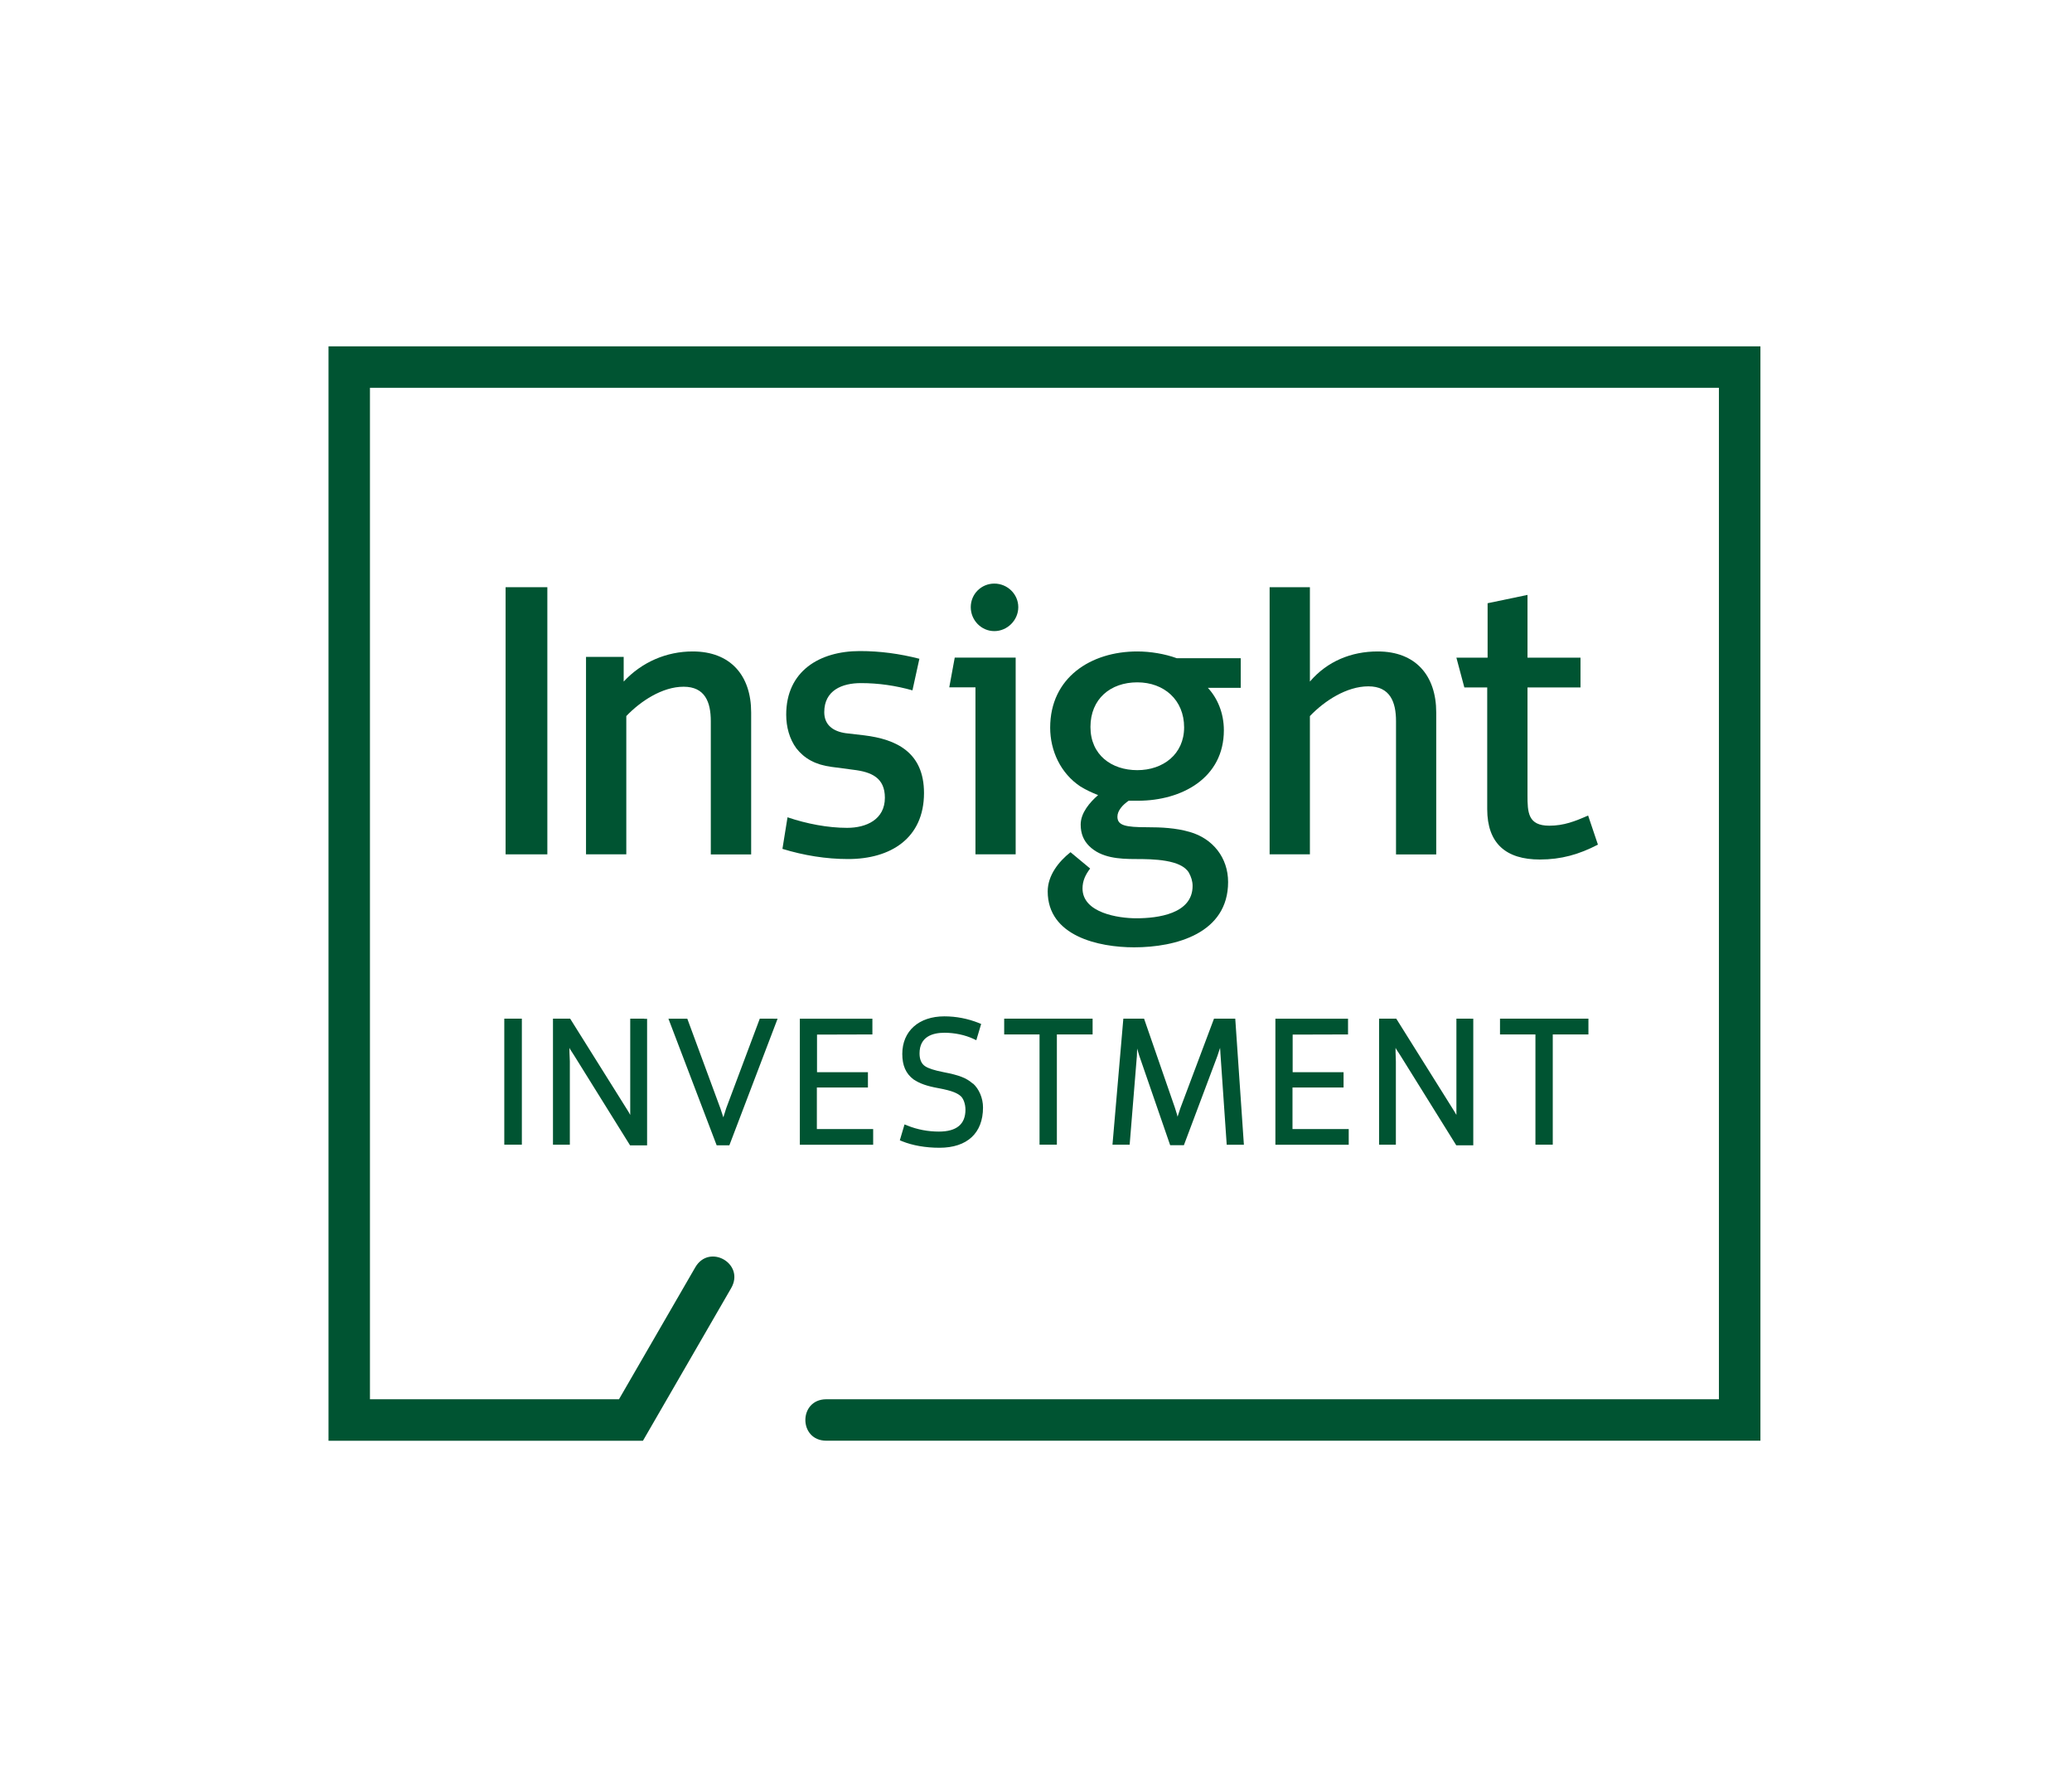
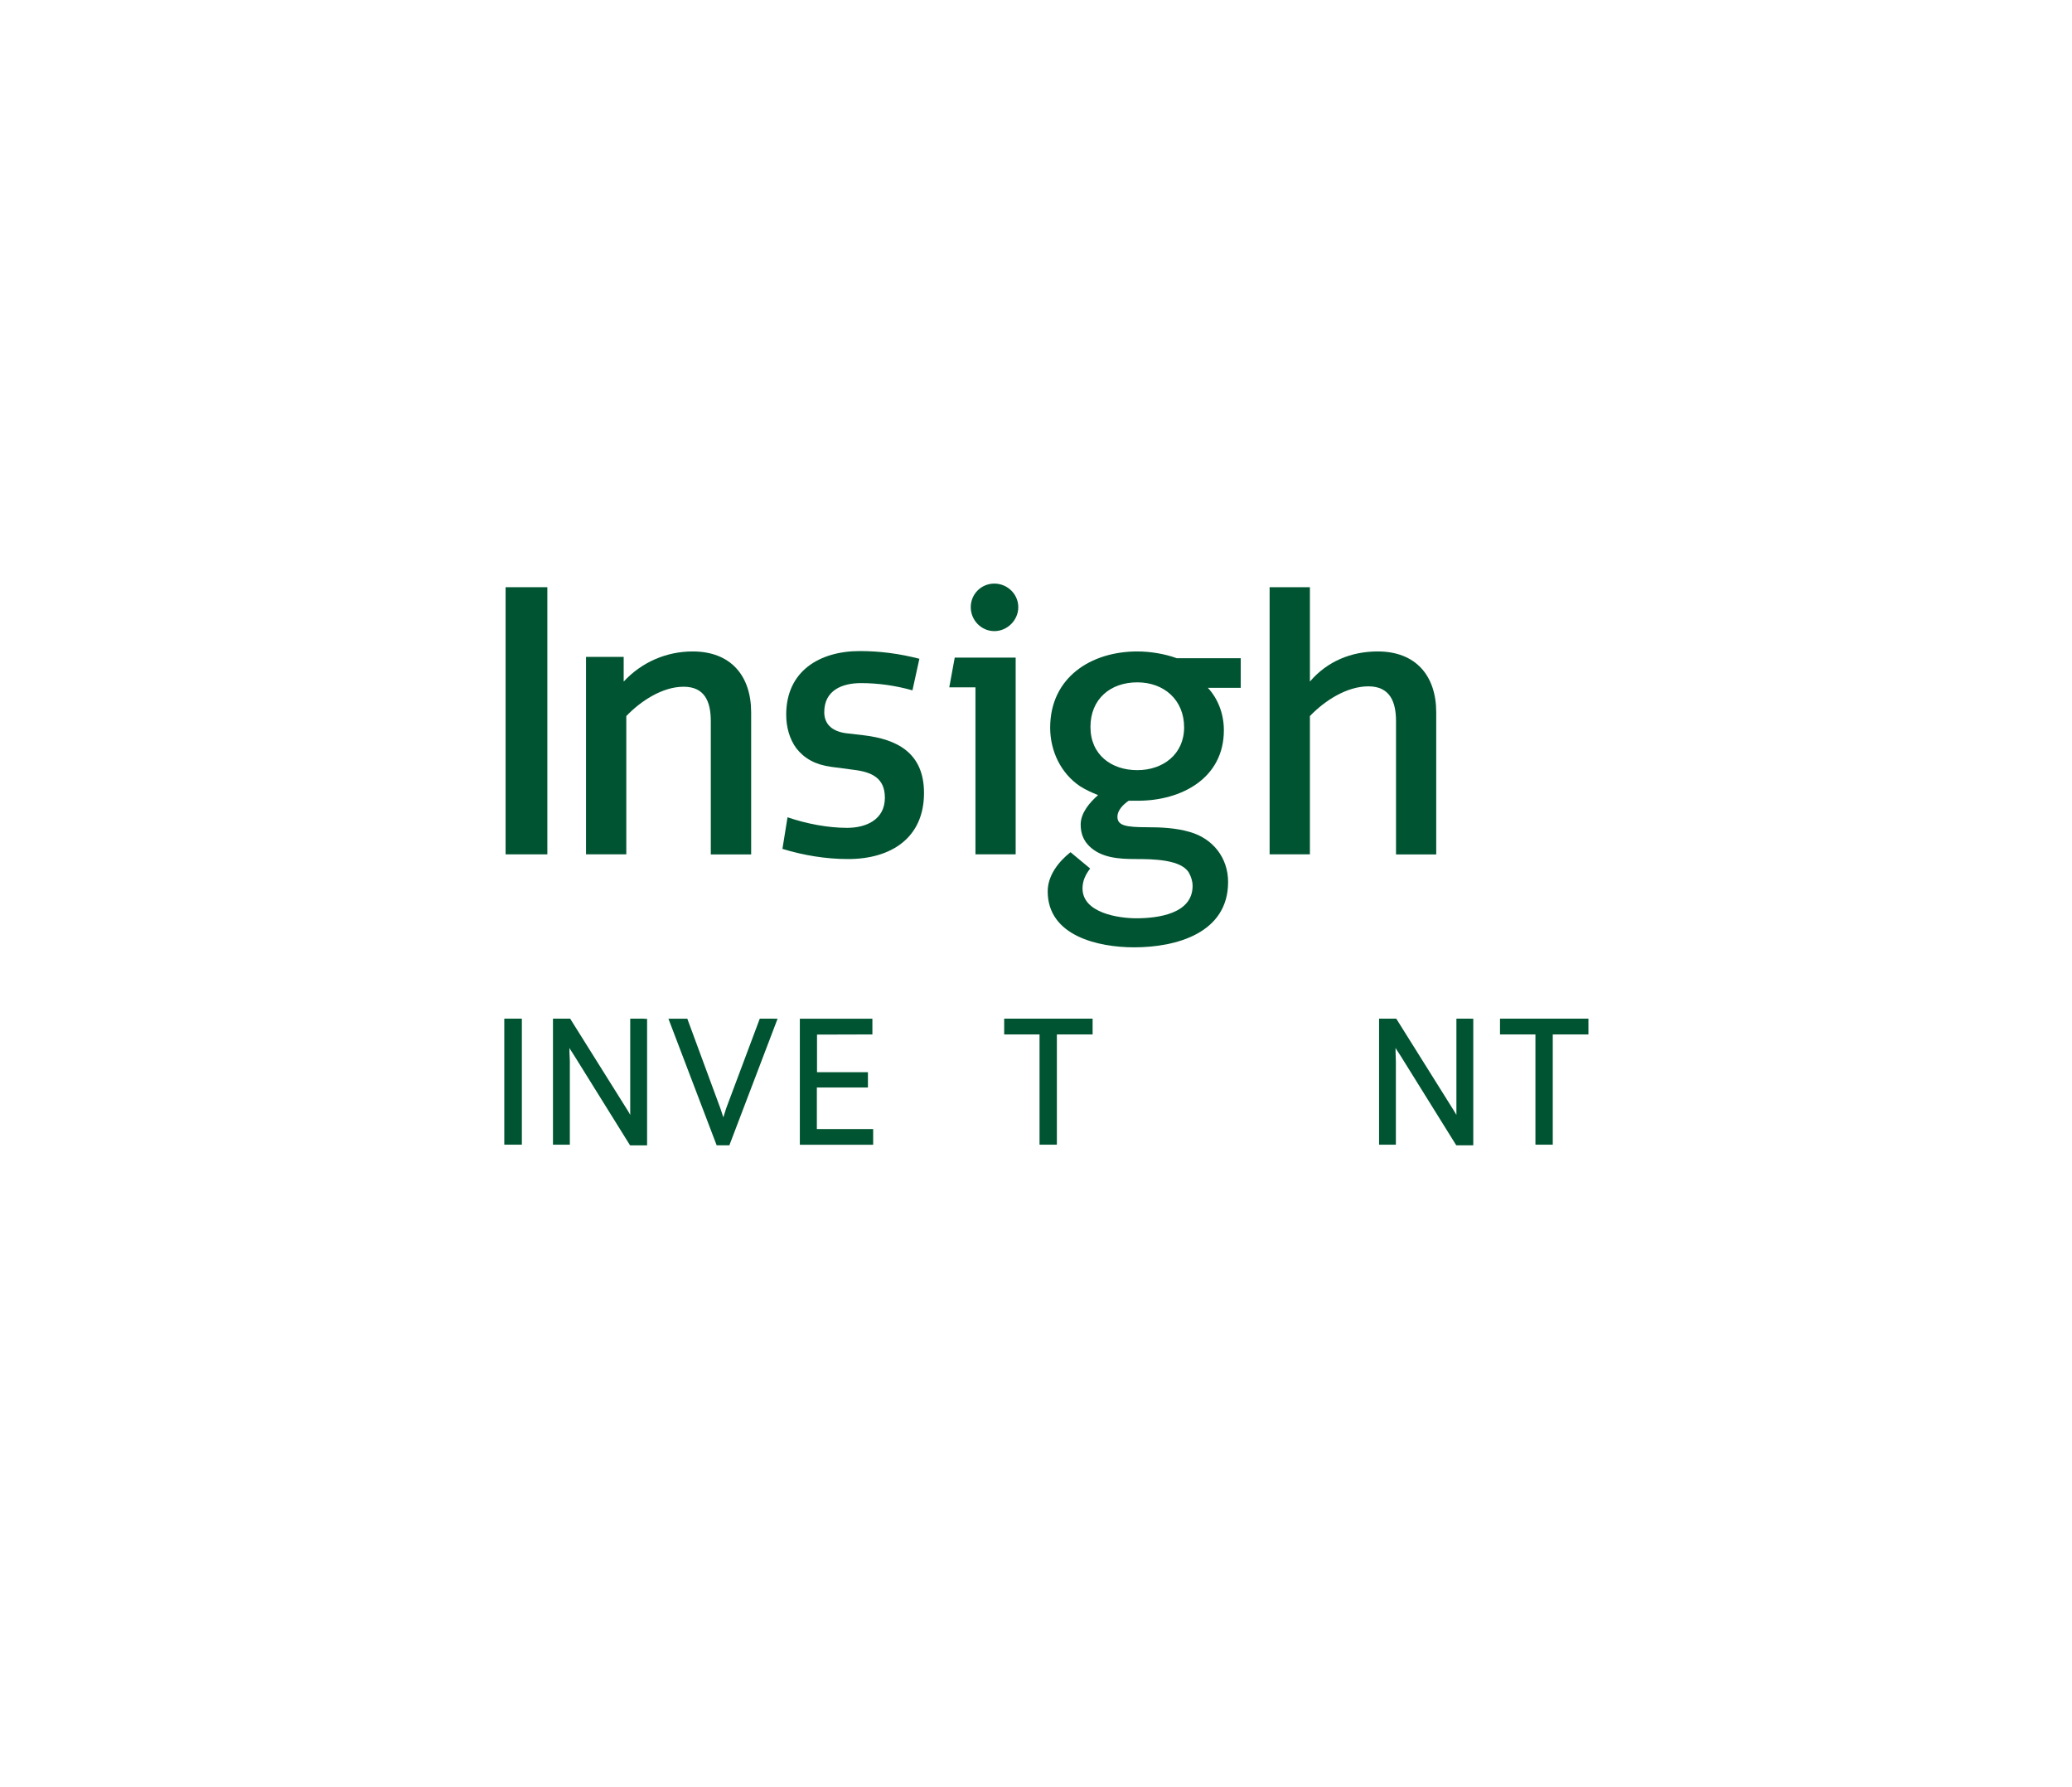
<svg xmlns="http://www.w3.org/2000/svg" id="a" viewBox="0 0 269 232">
  <defs>
    <style>      .cls-1 {        fill: #005432;      }    </style>
  </defs>
-   <path class="cls-1" d="m42.65,44.96v142.08h40.82s10.16-17.57,11.45-19.81c1.84-3.18-2.84-5.85-4.66-2.7-1.36,2.36-7.09,12.28-9.9,17.12h-32.33V50.34h175.13v131.31h-115.88c-3.63,0-3.63,5.38,0,5.38h121.27V44.96H42.65Z" />
  <g>
-     <path class="cls-1" d="m207.45,109.64l-1.27-3.77c-1.7.75-3.15,1.32-5.04,1.32-2.78,0-2.83-1.74-2.83-3.96v-13.99h6.88v-3.86h-6.88v-8.15l-5.18,1.08v7.07h-4.05l1.03,3.86h2.97v15.79c0,4.48,2.45,6.55,6.83,6.55,2.78,0,5.09-.66,7.54-1.93" />
    <path class="cls-1" d="m186.46,110.91v-18.42c0-4.81-2.69-7.92-7.59-7.92-3.44,0-6.55,1.27-8.81,3.91v-12.25h-5.23v34.68h5.23v-17.95c1.89-1.98,4.77-3.86,7.59-3.86s3.59,2.03,3.59,4.52v17.3h5.23" />
    <path class="cls-1" d="m161.08,89.29v-3.84h-8.3c-1.56-.57-3.44-.88-5.13-.88-6.03,0-11.31,3.39-11.31,9.89,0,3.02,1.37,5.94,3.91,7.63.76.47,1.51.81,2.31,1.13-1.08.94-2.26,2.31-2.26,3.82,0,1.18.38,2.07,1.09,2.78,1.56,1.56,3.91,1.7,6.04,1.7,2.26,0,5.93.05,6.93,1.79.28.52.47,1.08.47,1.7,0,3.63-4.52,4.2-7.31,4.2-2.35,0-6.98-.71-6.98-3.87,0-.99.38-1.79.99-2.59l-2.55-2.12c-1.55,1.23-2.96,3.02-2.96,5.09,0,5.8,6.59,7.26,11.22,7.26,5.46,0,12.2-1.84,12.2-8.48,0-3.15-1.98-5.65-4.99-6.5-1.79-.52-3.68-.61-5.51-.61-2.83,0-3.87-.23-3.87-1.37,0-.8.71-1.56,1.46-2.07h1.19c5.69,0,11.17-2.93,11.17-9.15,0-2.26-.85-4.19-2.08-5.51h4.29m-7.37,5.13c0,3.49-2.73,5.56-6.08,5.56s-6.08-1.98-6.08-5.61,2.59-5.79,6.08-5.79,6.08,2.3,6.08,5.84Z" />
    <path class="cls-1" d="m131.86,110.91v-25.54h-7.91l-.71,3.86h3.4v21.68h5.23m.33-32.09c0-1.69-1.41-3.06-3.11-3.06s-3.06,1.36-3.06,3.06,1.37,3.11,3.06,3.11,3.11-1.42,3.11-3.11Z" />
    <path class="cls-1" d="m119.96,102.95c0-5.28-3.58-6.98-7.77-7.49l-2.4-.28c-1.6-.23-2.78-1.04-2.78-2.73,0-2.83,2.31-3.77,4.76-3.77,2.31,0,4.52.33,6.69.94l.9-4.1c-2.59-.66-5.09-1-7.73-1-5.23,0-9.56,2.6-9.56,8.25,0,1.6.42,3.16,1.32,4.38,1.04,1.32,2.45,2.12,4.52,2.4l2.87.38c2.36.28,4.1,1.04,4.1,3.63,0,2.83-2.41,3.91-4.9,3.91s-5.23-.52-7.74-1.37l-.66,4.1c2.78.85,5.66,1.32,8.53,1.32,5.51,0,9.85-2.69,9.85-8.58" />
    <path class="cls-1" d="m97.52,110.91v-18.42c0-4.81-2.69-7.92-7.59-7.92-3.39,0-6.6,1.37-8.96,3.91v-3.2h-4.89v25.63h5.23v-17.95c1.84-1.93,4.67-3.81,7.44-3.81s3.53,1.98,3.53,4.47v17.3h5.23" />
    <rect class="cls-1" x="65.64" y="76.23" width="5.42" height="34.68" />
  </g>
  <g>
    <polygon class="cls-1" points="67.38 132.24 65.47 132.24 65.47 148.6 67.75 148.6 67.75 132.24 67.38 132.24" />
    <path class="cls-1" d="m83.64,132.24h-1.82v11.99s0,.26,0,.51c-.1-.17-.22-.4-.22-.4l-7.58-12.1h-2.23v16.36h2.19v-10.81l-.05-1.23v-.53s.1.2.1.2l.52.81,7.25,11.65h2.21v-16.43h-.36l-.02-.02Z" />
    <path class="cls-1" d="m100.41,132.24h-1.77l-4.36,11.63s-.19.59-.37,1.18c-.04-.14-.09-.26-.09-.26l-.28-.86-4.22-11.44-.09-.24h-2.45l6.26,16.43h1.65l6.26-16.43h-.54Z" />
    <path class="cls-1" d="m106.05,146.56v-5.38h6.63v-1.99h-6.61v-4.88c.66,0,7.19-.02,7.19-.02v-2.04h-9.42v16.36h9.52v-2.04h-7.31Z" />
-     <path class="cls-1" d="m126.29,140.67c-.81-.72-1.73-1.09-3.82-1.49-1.17-.23-1.93-.48-2.34-.75-.5-.31-.75-.89-.75-1.68,0-2.22,1.76-2.68,3.24-2.68,1.32,0,2.68.29,3.75.79l.38.18.63-2.11-.31-.13c-1.44-.57-2.94-.86-4.47-.86-3.32,0-5.46,1.92-5.46,4.88,0,1.5.46,2.55,1.45,3.3.8.54,1.73.87,3.22,1.14,1.96.36,2.49.69,2.9,1.02.37.32.63,1.04.63,1.78,0,1.89-1.16,2.84-3.45,2.84-1.39,0-2.8-.26-4.08-.78l-.38-.15-.61,2.06.31.13c1.34.54,3.02.84,4.84.84,3.59,0,5.65-1.9,5.65-5.23,0-1.21-.51-2.41-1.32-3.13v.03Z" />
    <path class="cls-1" d="m141.49,132.24h-11.12v2.05h4.59v14.31h2.25v-14.31h4.64v-2.05h-.37,0Z" />
-     <path class="cls-1" d="m160.37,132.24h-2.76l-4.37,11.63s-.2.61-.36,1.1c0-.03-.07-.28-.07-.28l-.27-.87-4.01-11.58h-2.69l-1.41,16.36h2.23l.94-11.54s.01-.44.03-.94c.11.36.26.88.26.88l4.03,11.67h1.78l4.35-11.58s.32-.97.35-1.06c.01.2.07,1.1.07,1.1l.79,11.48h2.23l-1.12-16.36h0Z" />
-     <path class="cls-1" d="m167.8,146.56v-5.38h6.63v-1.99h-6.61v-4.88c.66,0,7.19-.02,7.19-.02v-2.04h-9.43v16.36h9.52v-2.04h-7.31,0Z" />
    <path class="cls-1" d="m190.9,132.24h-1.82v12.5c-.1-.17-.23-.4-.23-.4l-7.58-12.1h-2.23v16.36h2.18v-10.81l-.04-1.23v-.54s.1.2.1.2l.53.81,7.25,11.65h2.21v-16.43h-.37Z" />
    <path class="cls-1" d="m205.86,132.24h-11.12v2.05h4.6v14.31h2.25v-14.31h4.63v-2.05h-.36Z" />
  </g>
</svg>